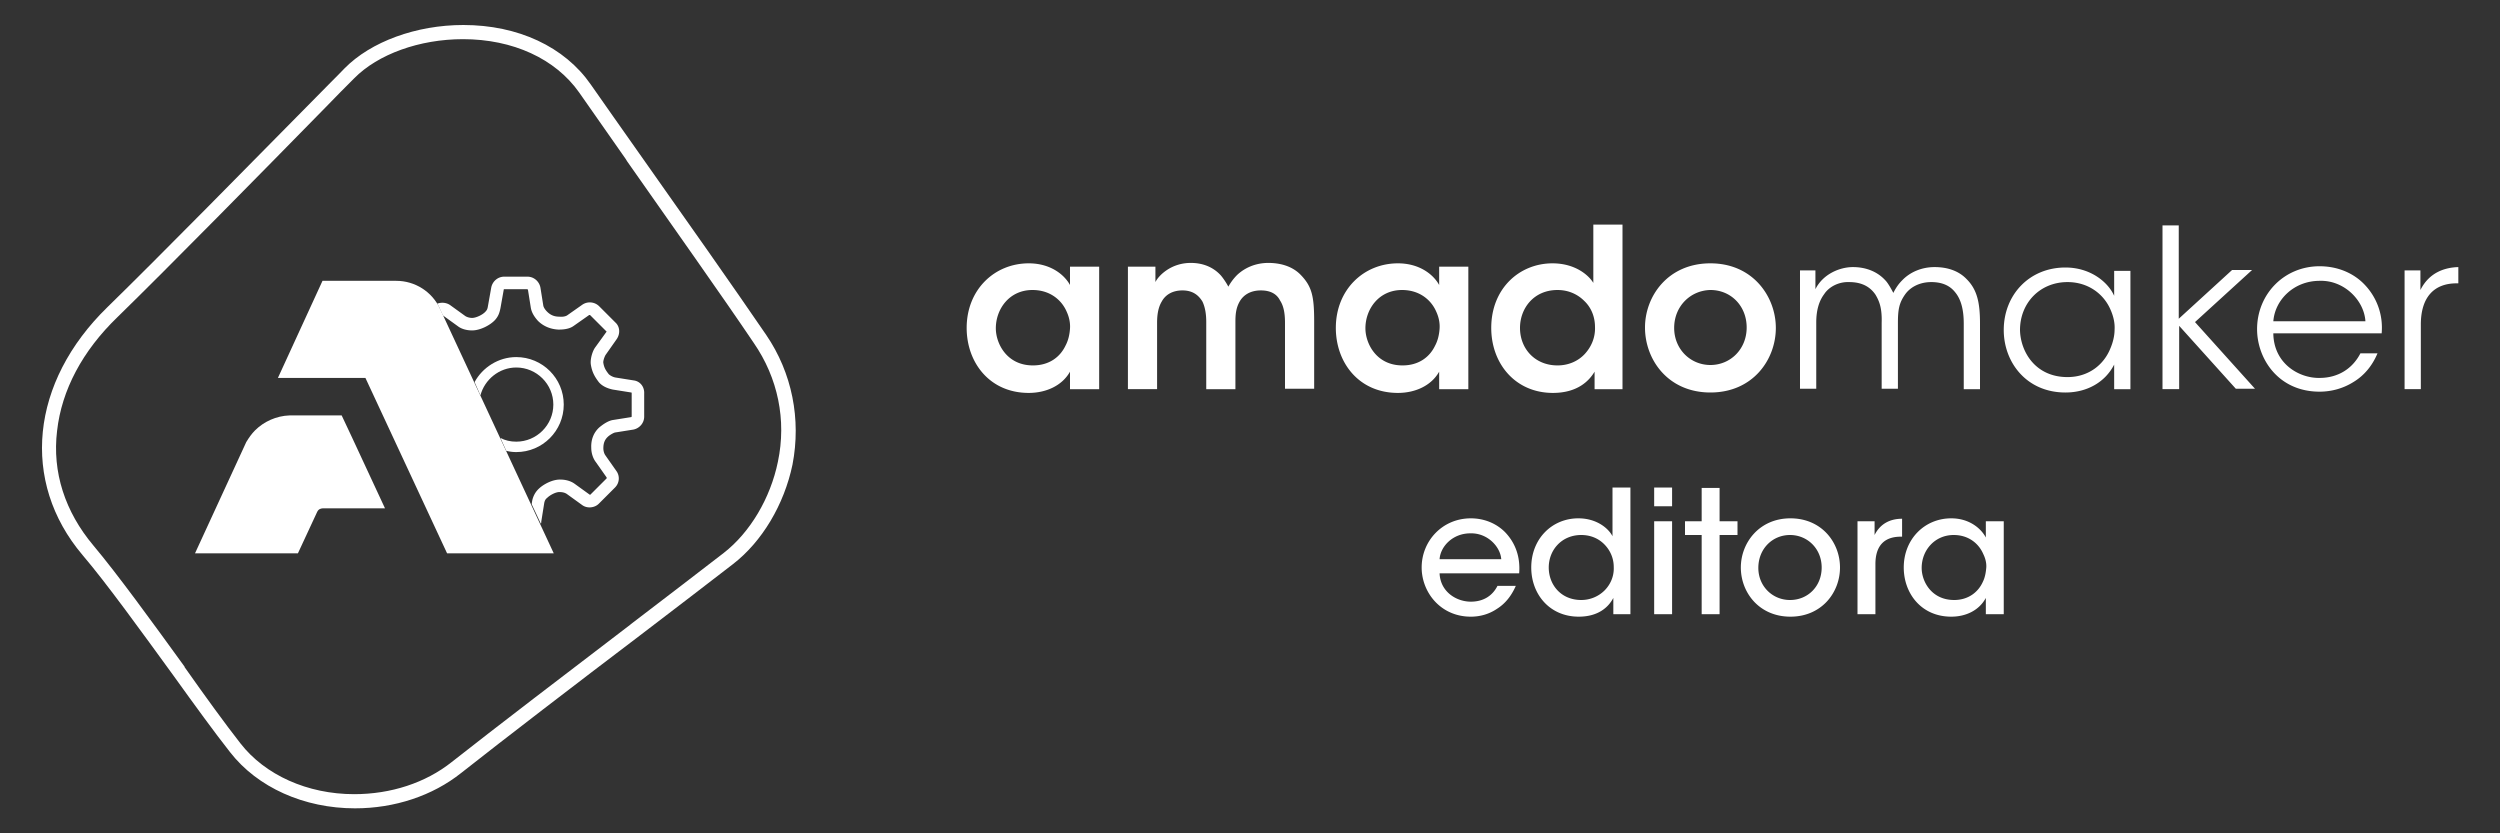
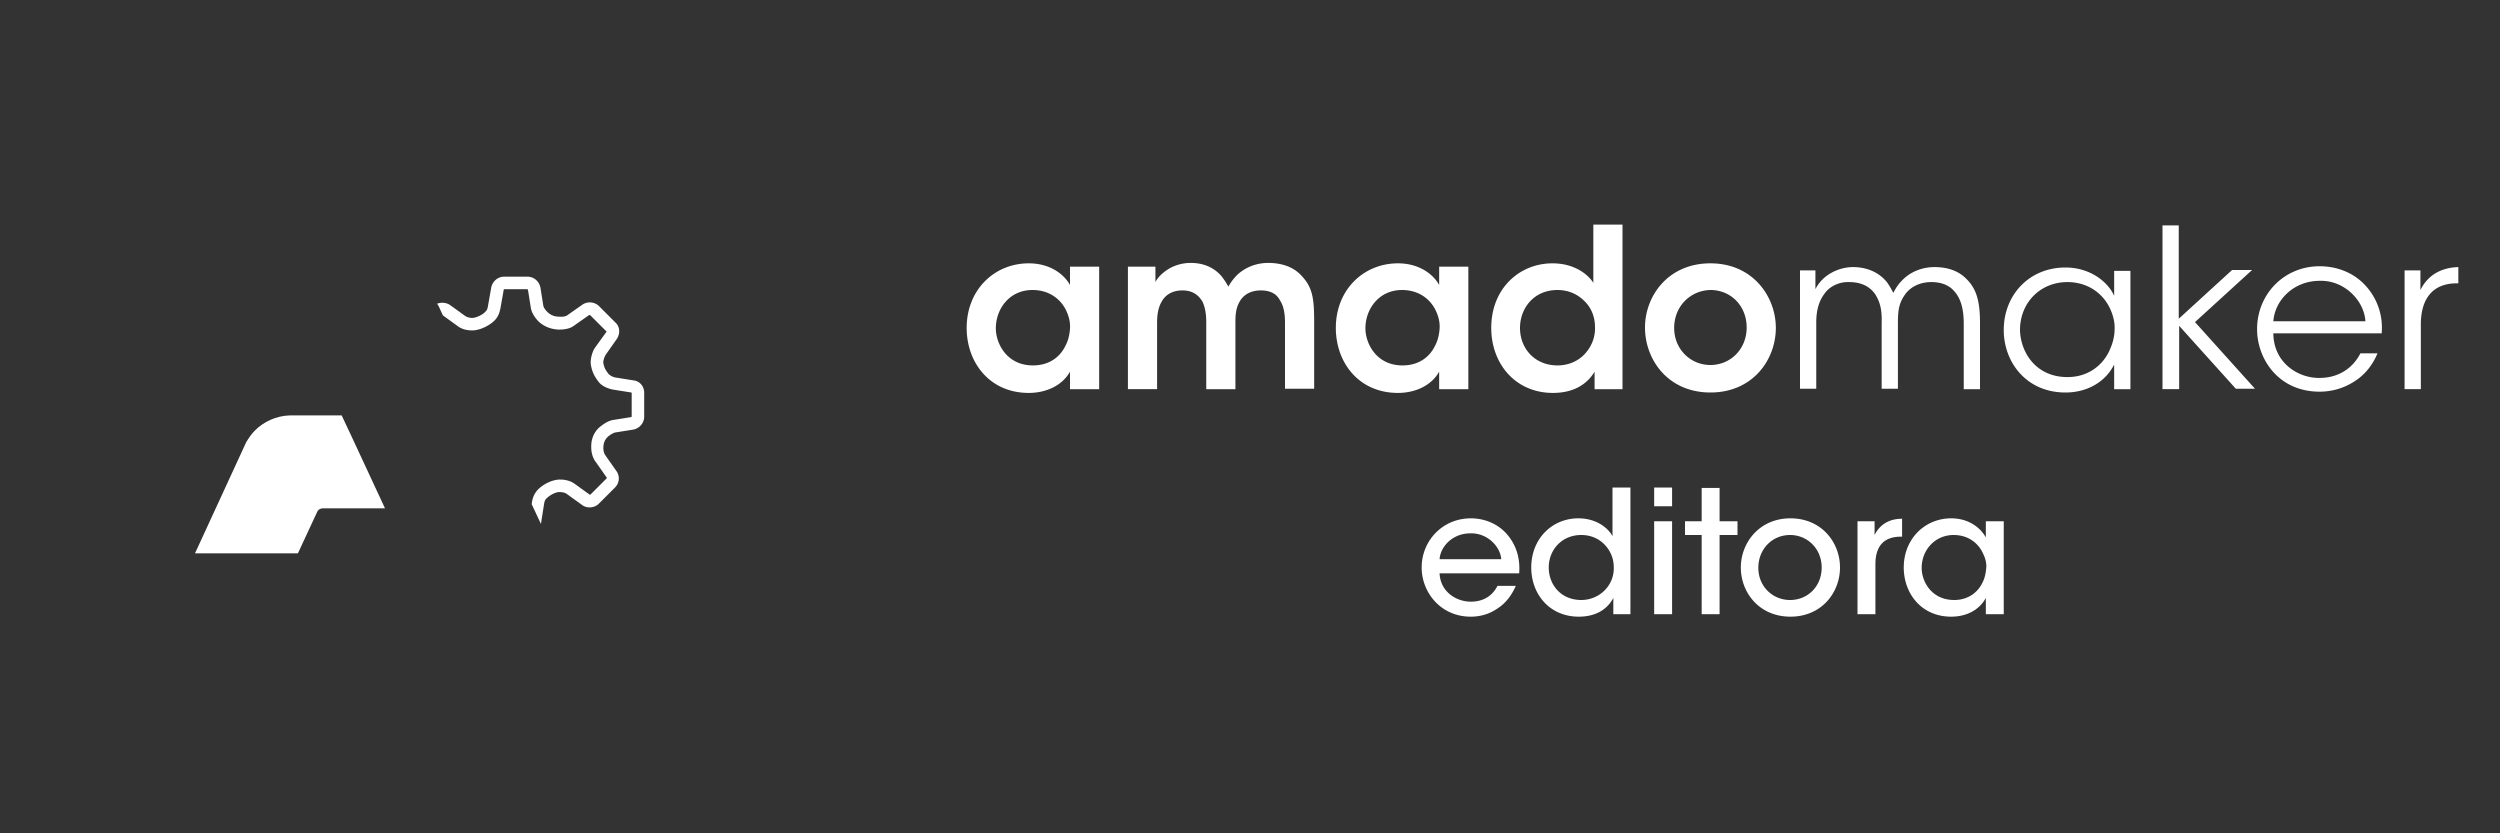
<svg xmlns="http://www.w3.org/2000/svg" version="1.1" id="Layer_1" x="0" y="0" viewBox="0 0 600 200" xml:space="preserve">
  <rect x="0" y="0" width="600" height="200" fill="#333333" stroke="none" />
  <style>.st0{fill:#fff}</style>
  <switch>
    <g>
-       <path class="st0" d="M107.3 132.8h25.6l-27.3-58.7c-1.9-4.1-6-6.7-10.5-6.7H77.4L66.7 90.7h21l19.6 42.1z" />
      <path class="st0" d="M46.8 132.8h24.7l4.6-9.9s.2-.5.6-.7c.4-.2.8-.2.8-.2h14.9l-8-17.2-2.4-5.1H69.5c-3.2.1-6.2 1.5-8.3 3.6-.8.8-1.5 1.8-2.1 2.8l-12.3 26.7z" />
-       <path class="st0" d="M183.9 80.4c-7.3-10.7-20.1-28.9-30.5-43.6-4.4-6.3-8.5-12-11.6-16.5C135.5 11.2 124.3 6 111.2 6 99.9 6 89 10 82.7 16.4c-2 2.1-4.4 4.4-6.9 7-15 15.2-37.6 38.2-50 50.3-18.5 18-20.9 41.9-6 59.5 5.8 6.8 14.3 18.6 21.8 28.9 5.1 7.1 9.9 13.7 13.6 18.4C61.8 189 73 194 85.2 194c9.5 0 18.6-3 25.5-8.5 10.4-8.2 27.6-21.4 42.9-33 8.5-6.5 16.5-12.6 22.3-17.1 7-5.4 12.3-14.3 14.3-23.9 2.1-10.9-.1-22-6.3-31.1zm2.8 30.4c-1.8 8.8-6.7 17-13 21.9-5.8 4.5-13.8 10.6-22.3 17.1l-.1.1c-15.2 11.6-32.5 24.8-42.9 33-6.3 5-14.6 7.7-23.4 7.7-11.2 0-21.4-4.6-27.3-12.2-3.6-4.6-8.4-11.2-13.4-18.3v-.1c-7.9-10.9-16.1-22.2-21.9-29.1-6.8-8.1-9.9-17.6-8.7-27.5 1.1-9.8 6.1-19.2 14.5-27.3 12.4-12.1 35-35.1 50-50.4 2.5-2.6 4.8-4.9 6.8-6.9 5.7-5.8 15.7-9.4 26.1-9.4 12 0 22.2 4.7 27.9 12.8 3 4.3 7 10 11.2 16l.3.5c10.3 14.7 23.2 32.9 30.4 43.6 5.8 8.4 7.9 18.5 5.8 28.5z" />
-       <path class="st0" d="M115.3 94.9c1-3.8 4.5-6.7 8.6-6.7 4.9 0 8.9 4 8.9 8.9s-4 8.9-8.9 8.9c-1.4 0-2.7-.3-3.8-.9l1.4 3.1c.8.2 1.6.3 2.4.3 6.3 0 11.4-5.1 11.4-11.4 0-6.3-5.1-11.4-11.4-11.4-4.3 0-8.1 2.5-10 6l1.4 3.2z" />
      <path class="st0" d="M152.1 91.3l-4.4-.7c-.6-.1-1.3-.5-1.6-.8-.7-.9-1.1-1.5-1.3-2.7-.1-.4.3-1.6.6-2l2.6-3.7c.9-1.3.8-3-.3-4l-3.9-3.9a3.19 3.19 0 00-4-.4l-3.7 2.6c-.3.2-1 .4-1.9.3-1.2 0-2.1-.4-2.9-1.2-.5-.5-.8-1-.9-1.4l-.7-4.4c-.3-1.5-1.6-2.6-3.1-2.6H121c-1.5 0-2.8 1.1-3.1 2.6l-.8 4.5c-.1.6-.2.9-.6 1.3-.6.7-2.2 1.5-3.2 1.5-.6 0-1.3-.2-1.7-.5l-3.6-2.6c-.9-.6-2.1-.7-3.1-.3.3.4.5.8.7 1.3l.7 1.5 3.6 2.6c.9.7 2.2 1 3.4 1 2 0 4.4-1.3 5.5-2.5.9-1 1.1-1.9 1.3-2.8l.8-4.5c0-.1.1-.1.1-.1h5.5c.1 0 .1.1.2.1l.7 4.4c.2 1.1.8 2.1 1.7 3.1 1.3 1.3 3 2 4.9 2.1.7 0 2.5 0 3.7-.9l3.7-2.6h.2l3.9 3.9c.1.1.1.1 0 .2l-2.6 3.6c-.7.9-1.3 2.9-1.1 4.2.3 1.9 1 3 1.9 4.2.9 1.1 2.4 1.6 3.4 1.8l4.4.7c.1 0 .1.1.1.2v5.5c0 .1 0 .1-.1.2l-4.4.7c-1.3.2-2.7 1.3-3.3 1.8-1.3 1.2-2 2.9-1.9 4.9 0 1.2.4 2.5 1.1 3.4l2.6 3.7v.2l-3.9 3.9c-.1.1-.2 0-.2 0l-3.6-2.6c-1.1-.8-2.5-1-3.3-1-1.9-.1-4.2 1.1-5.4 2.3-.8.8-1.3 1.8-1.5 2.9l-.1.7 2.2 4.7c.1-.2.1-.3.1-.5l.7-4.4c.1-.6.3-1 .7-1.3.7-.7 2.2-1.5 3.1-1.4.7 0 1.3.2 1.7.5l3.6 2.6c1.2.9 3 .7 4-.3l3.9-3.9c1.1-1.1 1.2-2.8.3-4l-2.6-3.7c-.3-.4-.5-1.1-.5-1.7 0-1.2.3-2 1-2.7.5-.5 1.4-1 1.8-1.1l4.4-.7c1.5-.3 2.6-1.6 2.6-3.1v-5.5c.1-1.7-1-3-2.5-3.2zm111.7 2.1h-7v-4.2c-1.9 3.4-5.8 5.1-9.9 5.1-9.4 0-14.9-7.3-14.9-15.6 0-9.2 6.7-15.5 14.9-15.5 5.3 0 8.6 2.8 9.9 5.2V64h7v29.4zM239 78.8c0 3.6 2.6 8.9 8.9 8.9 3.9 0 6.5-2 7.8-4.7.7-1.3 1-2.7 1.1-4.1.1-1.4-.2-2.8-.8-4.1-1.2-2.8-4-5.2-8.2-5.2-5.6 0-8.8 4.6-8.8 9.2zM270.7 64h6.6v3.7c.6-1.3 3.5-4.6 8.5-4.6 2.4 0 5.1.7 7.2 3 .6.7 1.4 1.9 1.8 2.7.5-.9 1.2-1.9 2.1-2.8 1.8-1.7 4.4-2.9 7.5-2.9 2.5 0 5.6.6 7.8 2.9 2.7 2.8 3.2 5.2 3.2 11.2v16.1h-7V77.5c0-1.9-.2-3.9-1.2-5.4-.7-1.4-2.1-2.4-4.6-2.4s-4.2 1.1-5.1 2.7-1 3.2-1 4.9v16.1h-7V77.3c0-1.7-.2-3.4-.9-4.9-.9-1.5-2.3-2.7-4.8-2.7-2.6 0-4.2 1.2-5 2.7-.9 1.5-1.1 3.4-1.1 5.1v15.9h-7V64zm81.7 29.4h-7v-4.2c-1.9 3.4-5.8 5.1-9.9 5.1-9.4 0-14.9-7.3-14.9-15.6 0-9.2 6.7-15.5 14.9-15.5 5.3 0 8.6 2.8 9.9 5.2V64h7v29.4zm-24.7-14.6c0 3.6 2.6 8.9 8.9 8.9 3.9 0 6.5-2 7.8-4.7.7-1.3 1-2.7 1.1-4.1.1-1.4-.2-2.8-.8-4.1-1.2-2.8-4-5.2-8.2-5.2-5.6 0-8.8 4.6-8.8 9.2zm61.7 14.6h-6.7v-4.2c-1.3 2.2-4.1 5.1-10 5.1-9 0-14.8-7-14.8-15.6 0-9.5 6.8-15.5 14.7-15.5 5.6 0 8.8 3 9.8 4.7v-14h7v39.5zm-24.6-14.7c0 5 3.6 9 9 9 2.6 0 4.9-1 6.5-2.7s2.6-4 2.5-6.5c0-2.6-1-4.8-2.6-6.3-1.6-1.6-3.8-2.6-6.4-2.6-5.7 0-9 4.4-9 9.1zm30-.1c0-7.5 5.5-15.4 15.7-15.4s15.7 8 15.7 15.5c0 7.6-5.5 15.5-15.7 15.5s-15.7-7.9-15.7-15.6zm7 .1c0 5.1 3.9 8.9 8.7 8.9 4.8 0 8.7-3.8 8.7-9s-3.8-9-8.7-9c-4.8.1-8.7 3.9-8.7 9.1zM432 64.9h3.7v4.5c1.8-3.6 5.8-5.3 9-5.3 3 0 5.8 1 7.8 3.2.7.7 1.7 2.6 1.9 3 .4-.8 1-1.9 2.1-3 1.9-2 4.7-3.2 7.8-3.2 2.9 0 5.7.8 7.7 2.9 2.5 2.5 3.2 5.6 3.2 10.6v15.8h-3.9V77.7c0-3-.5-5.7-2.1-7.6-1.2-1.5-3-2.4-5.7-2.4-2.5 0-4.9 1-6.3 3-1.4 2-1.7 3.6-1.7 6.8v15.8h-3.9V77.5c.1-3.2-.4-5-1.5-6.8-1.3-1.9-3.3-3-6.3-3-2.6-.1-4.9 1.2-6 2.9-1.2 1.6-1.9 3.8-1.9 6.8v15.9H432V64.9zm79.3 28.5h-3.9v-5.9c-2.2 4.3-6.6 6.7-11.7 6.7-9.3 0-14.8-7.2-14.8-15 0-8.4 6.1-15 14.8-15 6.1 0 10.3 3.6 11.7 6.8v-6h3.9v28.4zm-26.5-14.2c.1 5.1 3.6 11.3 11.4 11.3 5 0 8.7-2.9 10.3-6.9.6-1.4 1-3 1-4.5.1-1.6-.3-3.2-.9-4.6-1.6-3.9-5.4-6.8-10.4-6.8-6.6 0-11.4 5-11.4 11.5zM519 54.1h3.9v22.4l12.8-11.7h4.8l-13.7 12.5 14.4 16h-4.6L523 78.2v15.2h-4V54.1zm26.6 26.1c.2 7.2 6.3 10.6 11.1 10.5 4.4 0 7.9-2.2 9.8-5.9h4.1c-1.3 3.1-3.3 5.4-5.8 6.9-2.4 1.5-5.2 2.3-8.1 2.3-9.9 0-15-7.9-15-15 0-8.4 6.5-15.1 15-15.1 4 0 7.7 1.4 10.4 4 3.3 3.2 4.9 7.6 4.5 12.1h-26zm22.1-3.1c-.3-5-5.1-9.9-11-9.7-6.1 0-10.7 4.5-11.1 9.7h22.1zm9.5-12.2h3.7v4.7c2.1-4.2 5.8-5.4 9.1-5.5V68h-.4c-5.5 0-8.6 3.4-8.6 9.9v15.5h-3.9V64.9zm-231.7 72.7c.2 4.5 4.1 6.8 7.5 6.8 3 0 5.2-1.4 6.4-3.8h4.4c-1.1 2.5-2.6 4.3-4.5 5.5-1.9 1.3-4.1 1.9-6.3 1.9-7.3 0-11.8-5.9-11.8-11.8 0-6.4 5-11.8 11.8-11.8 3.2 0 6.1 1.2 8.2 3.3 2.6 2.7 3.7 6.1 3.4 9.9h-19.1zm14.8-3.4c-.2-2.9-3.2-6.3-7.4-6.2-4.3 0-7.2 3.2-7.4 6.2h14.8zm31 13.2h-4.1v-3.9c-1.2 2.3-3.7 4.5-8.3 4.5-7 0-11.4-5.4-11.4-11.8 0-6.9 5-11.8 11.3-11.8 4.5 0 7.3 2.5 8.2 4.3V117h4.3v30.4zm-19.6-11.2c0 4.1 2.9 7.8 7.8 7.8 2.2 0 4.2-.9 5.6-2.3 1.4-1.4 2.3-3.4 2.2-5.6 0-2.2-.9-4.1-2.3-5.5-1.4-1.4-3.3-2.2-5.5-2.2-4.7 0-7.8 3.6-7.8 7.8zM397 117h4.3v4.5H397V117zm0 8.1h4.3v22.3H397v-22.3zm11.4 3.3h-4v-3.3h4v-8h4.3v8h4.3v3.3h-4.3v19h-4.3v-19zm9.4 7.8c0-5.9 4.4-11.8 11.9-11.8s11.9 5.8 11.9 11.8-4.4 11.8-11.9 11.8-11.9-5.8-11.9-11.8zm4.2.1c0 4.4 3.4 7.7 7.6 7.7 4.3 0 7.6-3.3 7.6-7.8s-3.4-7.8-7.6-7.8c-4.2 0-7.6 3.3-7.6 7.9zm23.9-11.2h4v3.3c1.3-2.6 3.6-3.9 6.6-3.9v4.3h-.3c-4 0-6.1 2.2-6.1 6.6v12h-4.3v-22.3zm35 22.3h-4.3v-3.9c-1.6 3-4.8 4.5-8.3 4.5-7.2 0-11.4-5.6-11.4-11.8 0-6.8 5-11.8 11.4-11.8 4.4 0 7.2 2.5 8.3 4.6v-3.9h4.3v22.3zm-19.7-11.1c0 3.3 2.4 7.7 7.8 7.7 3.4 0 5.8-1.9 6.9-4.4.5-1 .7-2.2.8-3.3s-.2-2.3-.7-3.3c-1.1-2.6-3.6-4.6-7.1-4.6-4.6 0-7.7 3.7-7.7 7.9z" />
    </g>
  </switch>
</svg>